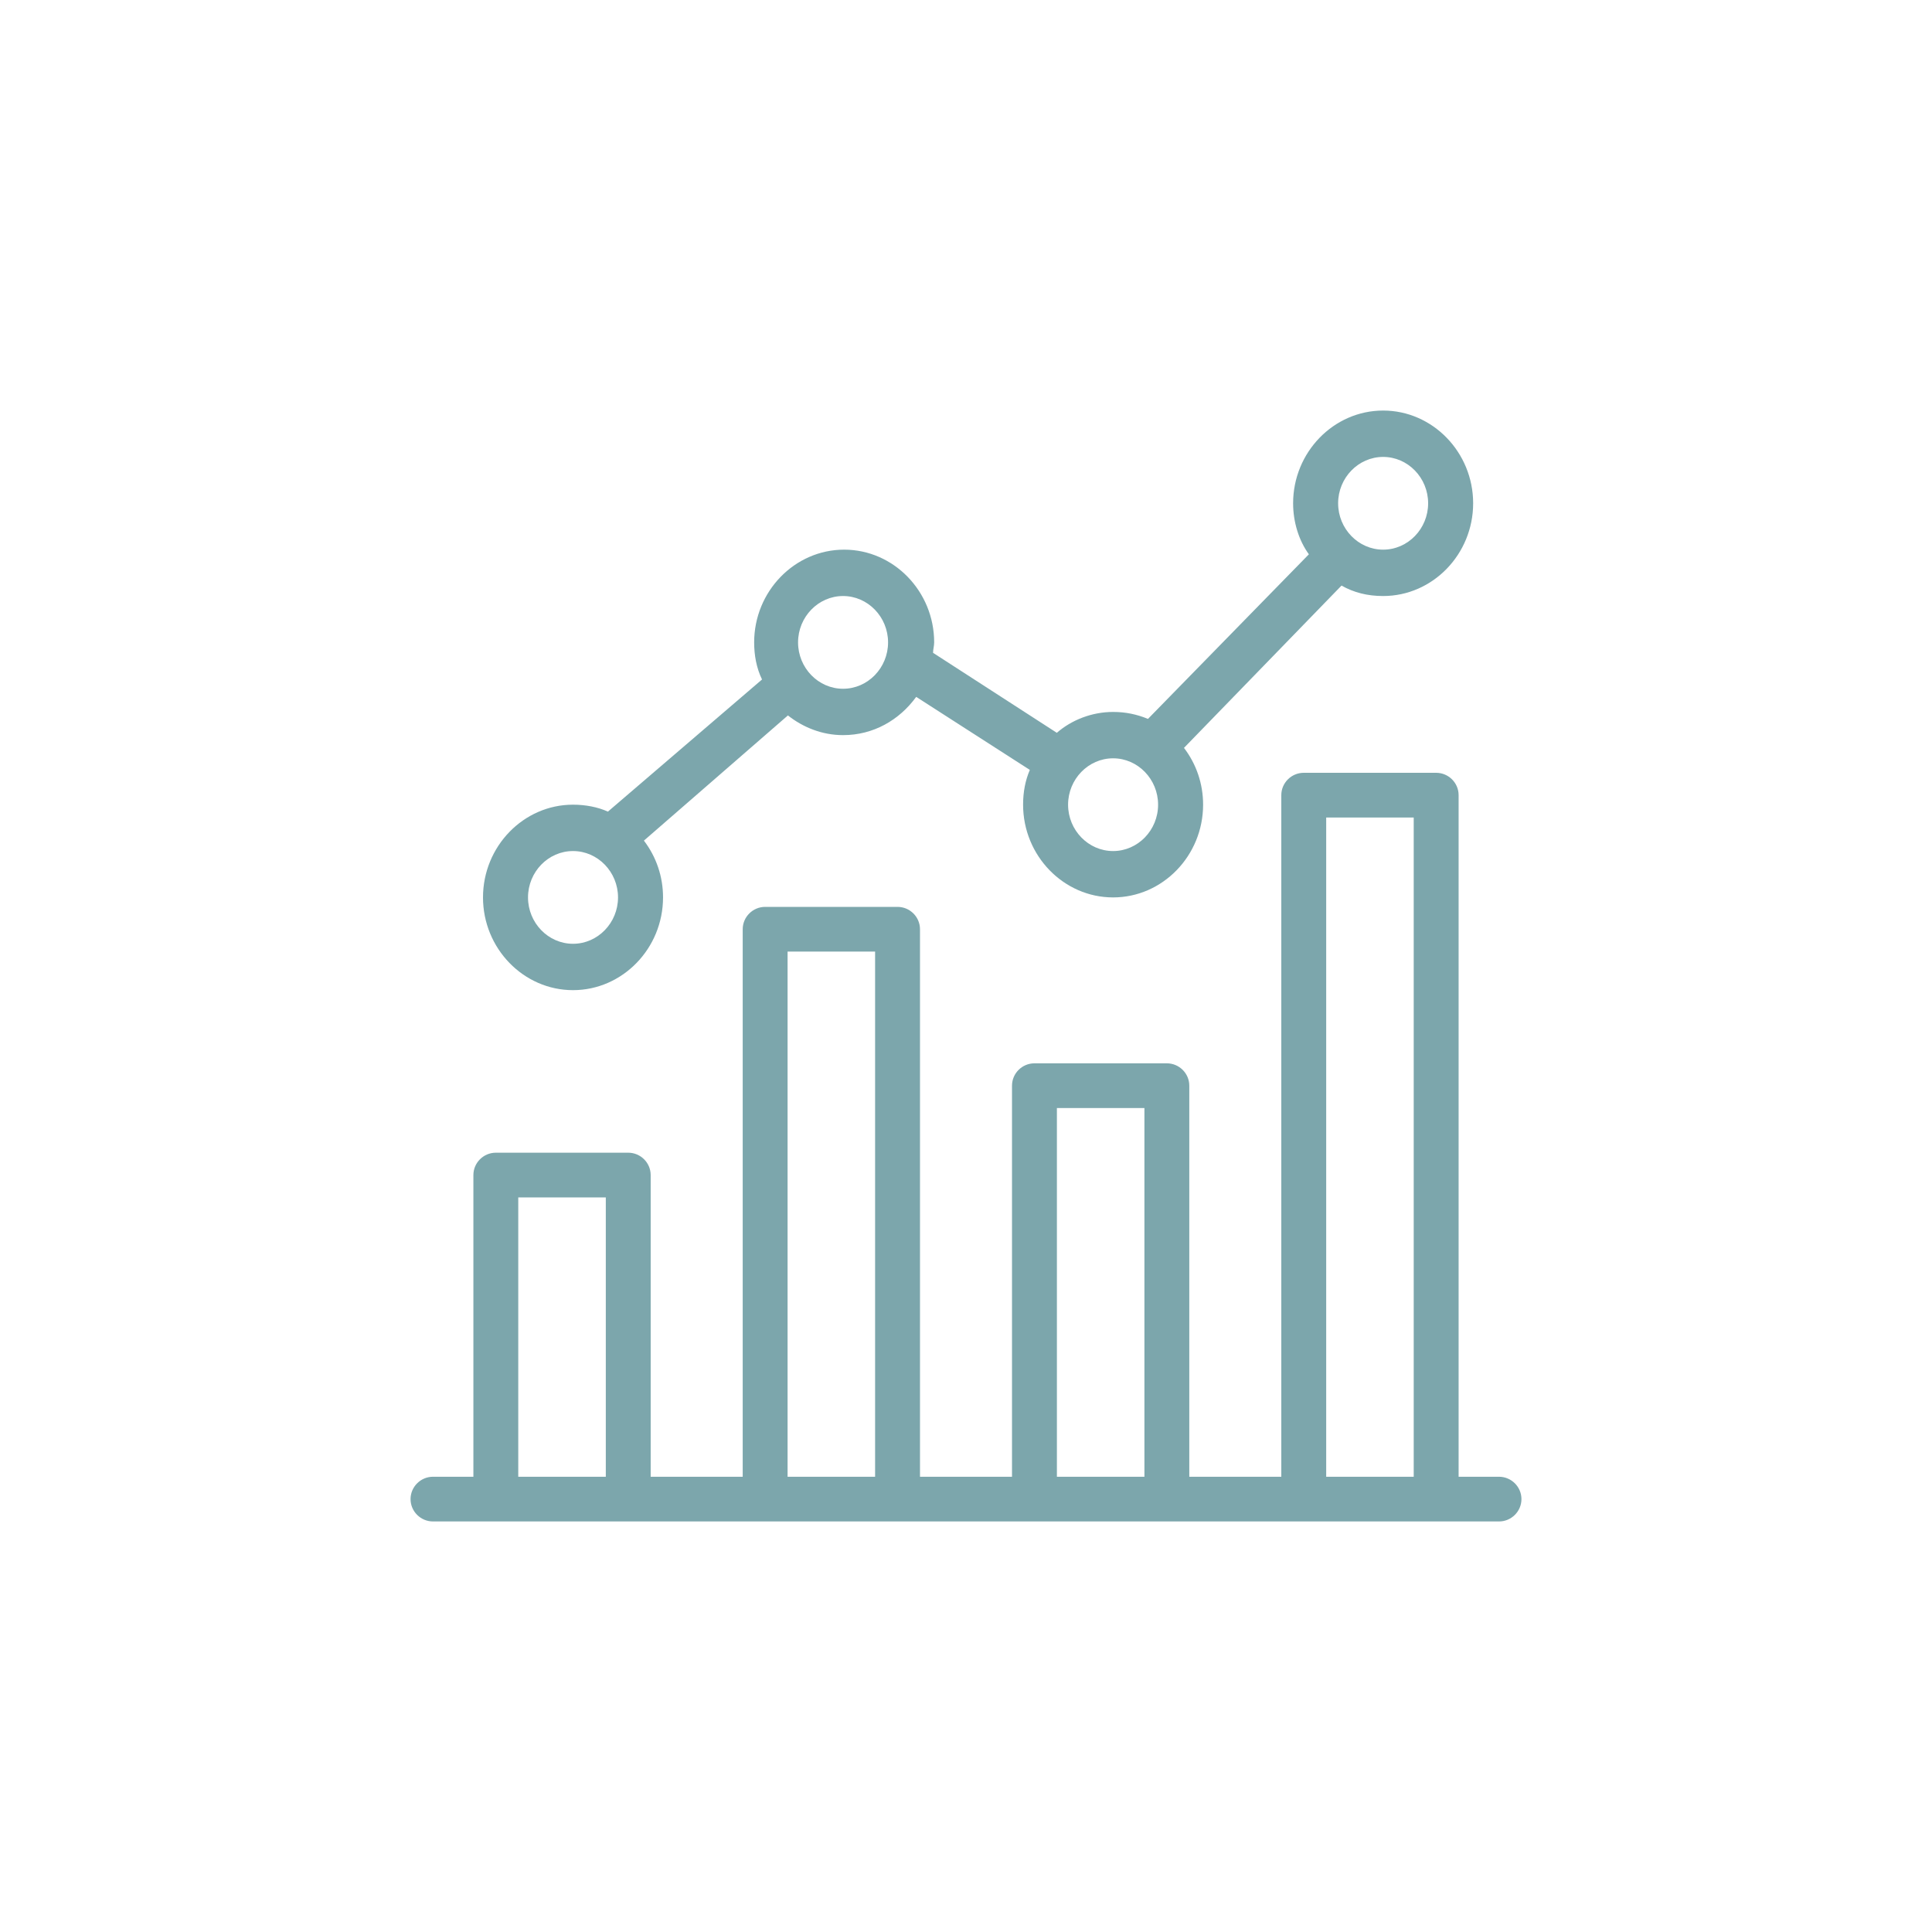
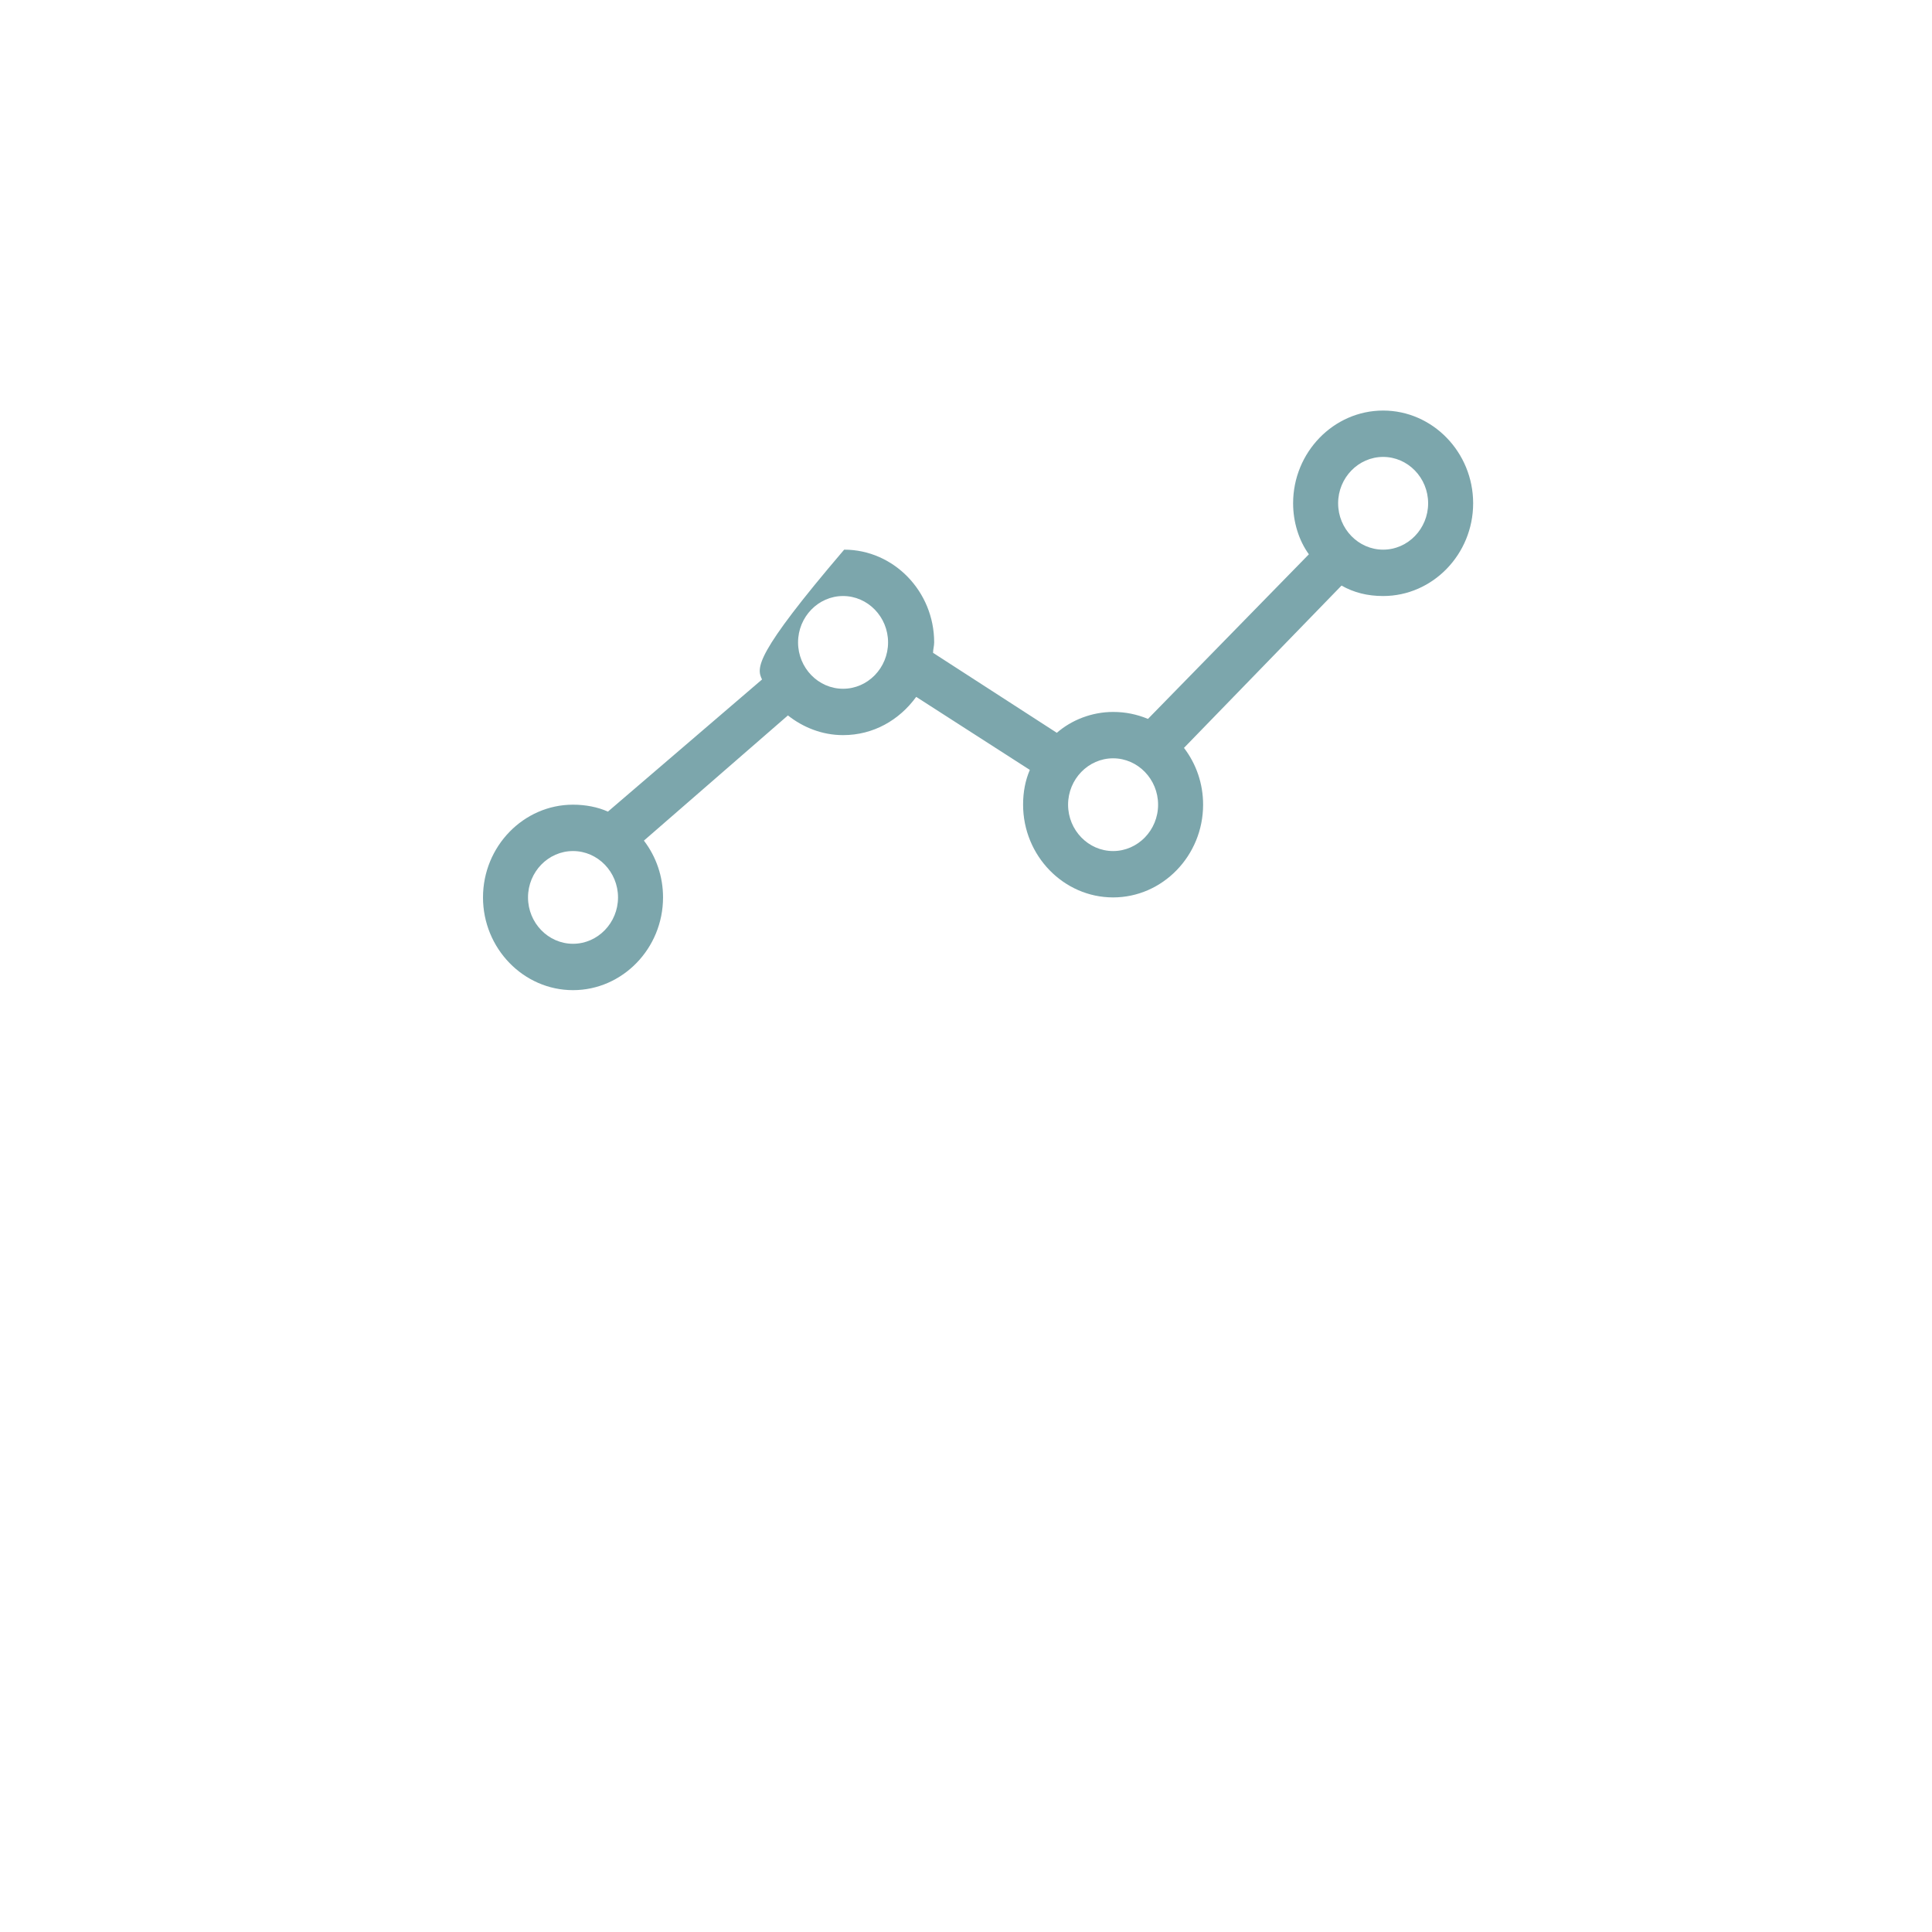
<svg xmlns="http://www.w3.org/2000/svg" width="80" height="80" viewBox="0 0 80 80" fill="none">
-   <path d="M62.071 61.15H60.398V32.925C60.398 32.416 59.98 32 59.469 32H53.986C53.474 32 53.056 32.416 53.056 32.925V61.15H49.246L49.246 44.955C49.246 44.446 48.828 44.03 48.317 44.03H42.834C42.323 44.03 41.905 44.446 41.905 44.955V61.15H38.095V38.478C38.095 37.969 37.677 37.552 37.166 37.552L31.683 37.552C31.172 37.552 30.754 37.968 30.754 38.477V61.149H26.943V48.657C26.943 48.148 26.525 47.731 26.014 47.731H20.531C20.02 47.731 19.602 48.148 19.602 48.657V61.149H17.929C17.418 61.149 17 61.566 17 62.075C17 62.584 17.418 63 17.929 63H62.071C62.582 63 63 62.584 63 62.075C63 61.566 62.582 61.149 62.071 61.149L62.071 61.15ZM54.915 33.851H58.539V61.15H54.915V33.851ZM43.764 45.881H47.388V61.15H43.764V45.881ZM32.612 39.403H36.236V61.15H32.612V39.403ZM21.46 49.583H25.085V61.15H21.46V49.583Z" fill="#7CA6AC" />
-   <path d="M57.273 17C55.223 17 53.545 18.728 53.545 20.84C53.545 21.608 53.778 22.376 54.198 22.952L47.535 29.768C47.069 29.576 46.603 29.48 46.091 29.48C45.205 29.48 44.367 29.816 43.761 30.344L38.636 27.032C38.636 26.888 38.682 26.744 38.682 26.6C38.682 24.488 37.005 22.76 34.955 22.76C32.905 22.76 31.228 24.488 31.228 26.6C31.228 27.128 31.321 27.656 31.554 28.136L25.172 33.608C24.752 33.416 24.24 33.32 23.727 33.32C21.677 33.32 20 35.048 20 37.16C20 39.272 21.677 41 23.727 41C25.777 41 27.455 39.272 27.455 37.16C27.455 36.296 27.175 35.48 26.663 34.808L32.626 29.624C33.232 30.104 34.024 30.44 34.909 30.44C36.167 30.44 37.239 29.816 37.938 28.856L42.643 31.88C42.457 32.312 42.364 32.792 42.364 33.32C42.364 35.432 44.041 37.16 46.091 37.16C48.141 37.16 49.818 35.432 49.818 33.32C49.818 32.456 49.539 31.64 49.026 30.968L55.549 24.248C56.061 24.536 56.62 24.68 57.273 24.68C59.323 24.68 61 22.952 61 20.84C61 18.728 59.322 17 57.273 17L57.273 17ZM23.727 39.08C22.702 39.08 21.864 38.216 21.864 37.16C21.864 36.104 22.702 35.24 23.727 35.24C24.752 35.24 25.591 36.104 25.591 37.16C25.591 38.216 24.752 39.08 23.727 39.08ZM34.909 28.52C33.884 28.52 33.046 27.656 33.046 26.6C33.046 25.544 33.884 24.68 34.909 24.68C35.934 24.68 36.773 25.544 36.773 26.6C36.773 27.656 35.934 28.52 34.909 28.52ZM46.091 35.24C45.066 35.24 44.227 34.376 44.227 33.32C44.227 32.264 45.066 31.4 46.091 31.4C47.116 31.4 47.954 32.264 47.954 33.32C47.955 34.376 47.116 35.24 46.091 35.24ZM57.273 22.76C56.248 22.76 55.409 21.896 55.409 20.84C55.409 19.784 56.248 18.92 57.273 18.92C58.298 18.92 59.136 19.784 59.136 20.84C59.136 21.896 58.298 22.76 57.273 22.76Z" fill="#7CA6AC" />
+   <path d="M57.273 17C55.223 17 53.545 18.728 53.545 20.84C53.545 21.608 53.778 22.376 54.198 22.952L47.535 29.768C47.069 29.576 46.603 29.48 46.091 29.48C45.205 29.48 44.367 29.816 43.761 30.344L38.636 27.032C38.636 26.888 38.682 26.744 38.682 26.6C38.682 24.488 37.005 22.76 34.955 22.76C31.228 27.128 31.321 27.656 31.554 28.136L25.172 33.608C24.752 33.416 24.24 33.32 23.727 33.32C21.677 33.32 20 35.048 20 37.16C20 39.272 21.677 41 23.727 41C25.777 41 27.455 39.272 27.455 37.16C27.455 36.296 27.175 35.48 26.663 34.808L32.626 29.624C33.232 30.104 34.024 30.44 34.909 30.44C36.167 30.44 37.239 29.816 37.938 28.856L42.643 31.88C42.457 32.312 42.364 32.792 42.364 33.32C42.364 35.432 44.041 37.16 46.091 37.16C48.141 37.16 49.818 35.432 49.818 33.32C49.818 32.456 49.539 31.64 49.026 30.968L55.549 24.248C56.061 24.536 56.62 24.68 57.273 24.68C59.323 24.68 61 22.952 61 20.84C61 18.728 59.322 17 57.273 17L57.273 17ZM23.727 39.08C22.702 39.08 21.864 38.216 21.864 37.16C21.864 36.104 22.702 35.24 23.727 35.24C24.752 35.24 25.591 36.104 25.591 37.16C25.591 38.216 24.752 39.08 23.727 39.08ZM34.909 28.52C33.884 28.52 33.046 27.656 33.046 26.6C33.046 25.544 33.884 24.68 34.909 24.68C35.934 24.68 36.773 25.544 36.773 26.6C36.773 27.656 35.934 28.52 34.909 28.52ZM46.091 35.24C45.066 35.24 44.227 34.376 44.227 33.32C44.227 32.264 45.066 31.4 46.091 31.4C47.116 31.4 47.954 32.264 47.954 33.32C47.955 34.376 47.116 35.24 46.091 35.24ZM57.273 22.76C56.248 22.76 55.409 21.896 55.409 20.84C55.409 19.784 56.248 18.92 57.273 18.92C58.298 18.92 59.136 19.784 59.136 20.84C59.136 21.896 58.298 22.76 57.273 22.76Z" fill="#7CA6AC" />
</svg>